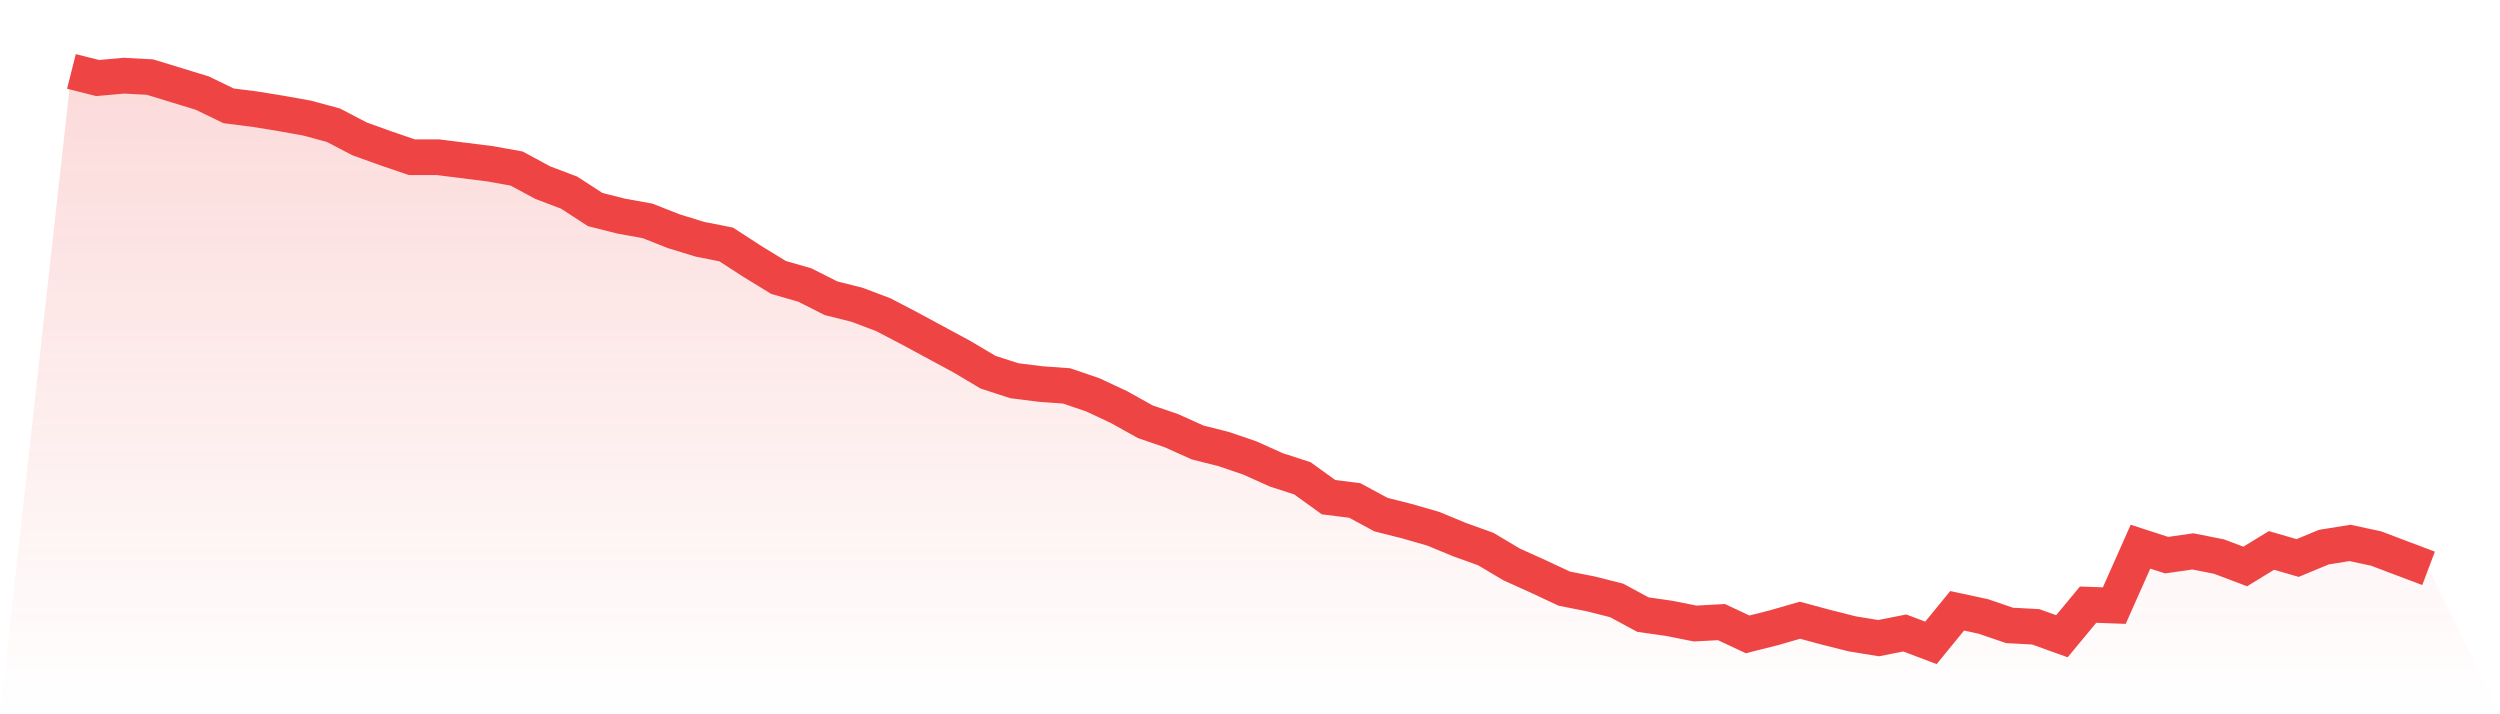
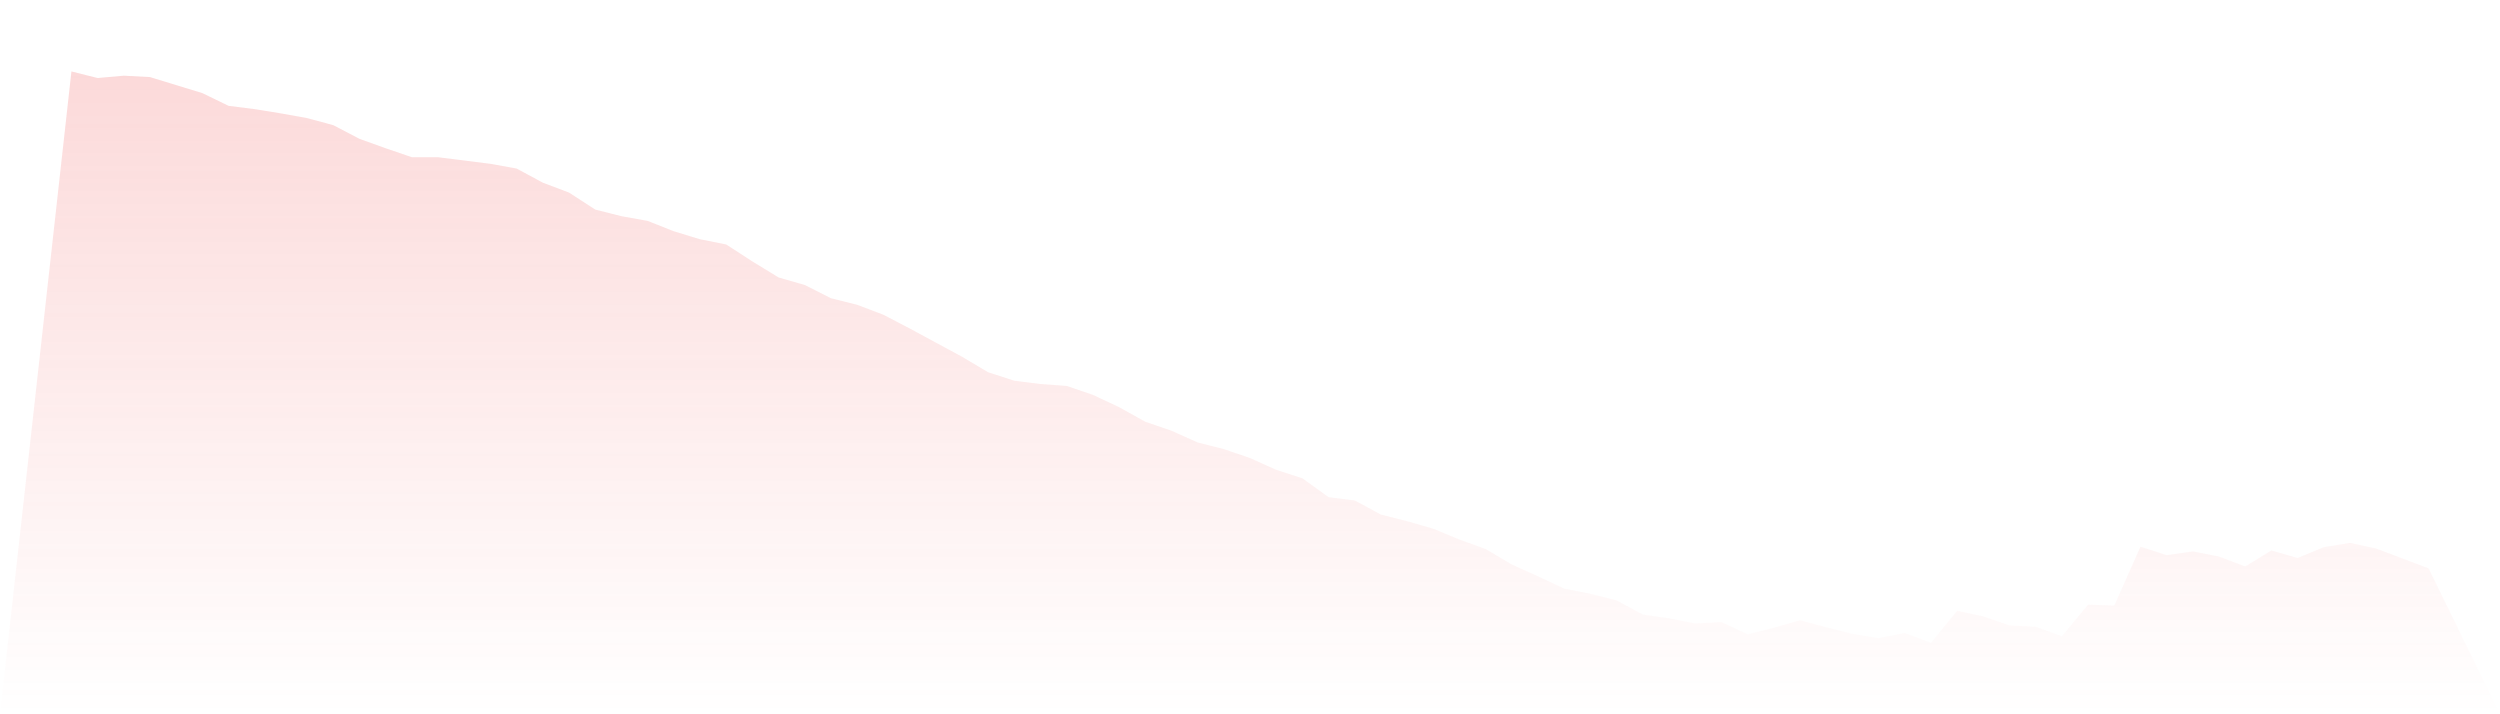
<svg xmlns="http://www.w3.org/2000/svg" viewBox="0 0 140 40">
  <defs>
    <linearGradient id="gradient" x1="0" x2="0" y1="0" y2="1">
      <stop offset="0%" stop-color="#ef4444" stop-opacity="0.2" />
      <stop offset="100%" stop-color="#ef4444" stop-opacity="0" />
    </linearGradient>
  </defs>
  <path d="M4,4 L4,4 L5.467,4.37 L6.933,4.238 L8.4,4.317 L9.867,4.766 L11.333,5.215 L12.8,5.927 L14.267,6.112 L15.733,6.35 L17.2,6.614 L18.667,7.01 L20.133,7.776 L21.6,8.304 L23.067,8.805 L24.533,8.805 L26,8.99 L27.467,9.175 L28.933,9.439 L30.4,10.231 L31.867,10.785 L33.333,11.736 L34.8,12.106 L36.267,12.37 L37.733,12.95 L39.2,13.399 L40.667,13.69 L42.133,14.64 L43.6,15.538 L45.067,15.96 L46.533,16.7 L48,17.069 L49.467,17.624 L50.933,18.389 L52.4,19.182 L53.867,19.974 L55.333,20.845 L56.8,21.32 L58.267,21.505 L59.733,21.611 L61.2,22.112 L62.667,22.799 L64.133,23.617 L65.6,24.119 L67.067,24.779 L68.533,25.149 L70,25.65 L71.467,26.31 L72.933,26.785 L74.4,27.842 L75.867,28.026 L77.333,28.818 L78.8,29.188 L80.267,29.611 L81.733,30.218 L83.2,30.746 L84.667,31.617 L86.133,32.277 L87.6,32.964 L89.067,33.254 L90.533,33.624 L92,34.416 L93.467,34.627 L94.933,34.917 L96.4,34.838 L97.867,35.525 L99.333,35.155 L100.8,34.733 L102.267,35.129 L103.733,35.498 L105.2,35.736 L106.667,35.446 L108.133,36 L109.6,34.205 L111.067,34.521 L112.533,35.023 L114,35.102 L115.467,35.63 L116.933,33.861 L118.4,33.914 L119.867,30.614 L121.333,31.089 L122.8,30.878 L124.267,31.168 L125.733,31.723 L127.2,30.825 L128.667,31.248 L130.133,30.64 L131.6,30.403 L133.067,30.719 L134.533,31.274 L136,31.828 L140,40 L0,40 z" fill="url(#gradient)" />
-   <path d="M4,4 L4,4 L5.467,4.37 L6.933,4.238 L8.4,4.317 L9.867,4.766 L11.333,5.215 L12.8,5.927 L14.267,6.112 L15.733,6.35 L17.2,6.614 L18.667,7.01 L20.133,7.776 L21.6,8.304 L23.067,8.805 L24.533,8.805 L26,8.99 L27.467,9.175 L28.933,9.439 L30.4,10.231 L31.867,10.785 L33.333,11.736 L34.8,12.106 L36.267,12.37 L37.733,12.95 L39.2,13.399 L40.667,13.69 L42.133,14.64 L43.6,15.538 L45.067,15.96 L46.533,16.7 L48,17.069 L49.467,17.624 L50.933,18.389 L52.4,19.182 L53.867,19.974 L55.333,20.845 L56.8,21.32 L58.267,21.505 L59.733,21.611 L61.2,22.112 L62.667,22.799 L64.133,23.617 L65.6,24.119 L67.067,24.779 L68.533,25.149 L70,25.65 L71.467,26.31 L72.933,26.785 L74.4,27.842 L75.867,28.026 L77.333,28.818 L78.8,29.188 L80.267,29.611 L81.733,30.218 L83.2,30.746 L84.667,31.617 L86.133,32.277 L87.6,32.964 L89.067,33.254 L90.533,33.624 L92,34.416 L93.467,34.627 L94.933,34.917 L96.4,34.838 L97.867,35.525 L99.333,35.155 L100.8,34.733 L102.267,35.129 L103.733,35.498 L105.2,35.736 L106.667,35.446 L108.133,36 L109.6,34.205 L111.067,34.521 L112.533,35.023 L114,35.102 L115.467,35.63 L116.933,33.861 L118.4,33.914 L119.867,30.614 L121.333,31.089 L122.8,30.878 L124.267,31.168 L125.733,31.723 L127.2,30.825 L128.667,31.248 L130.133,30.64 L131.6,30.403 L133.067,30.719 L134.533,31.274 L136,31.828" fill="none" stroke="#ef4444" stroke-width="2" />
</svg>